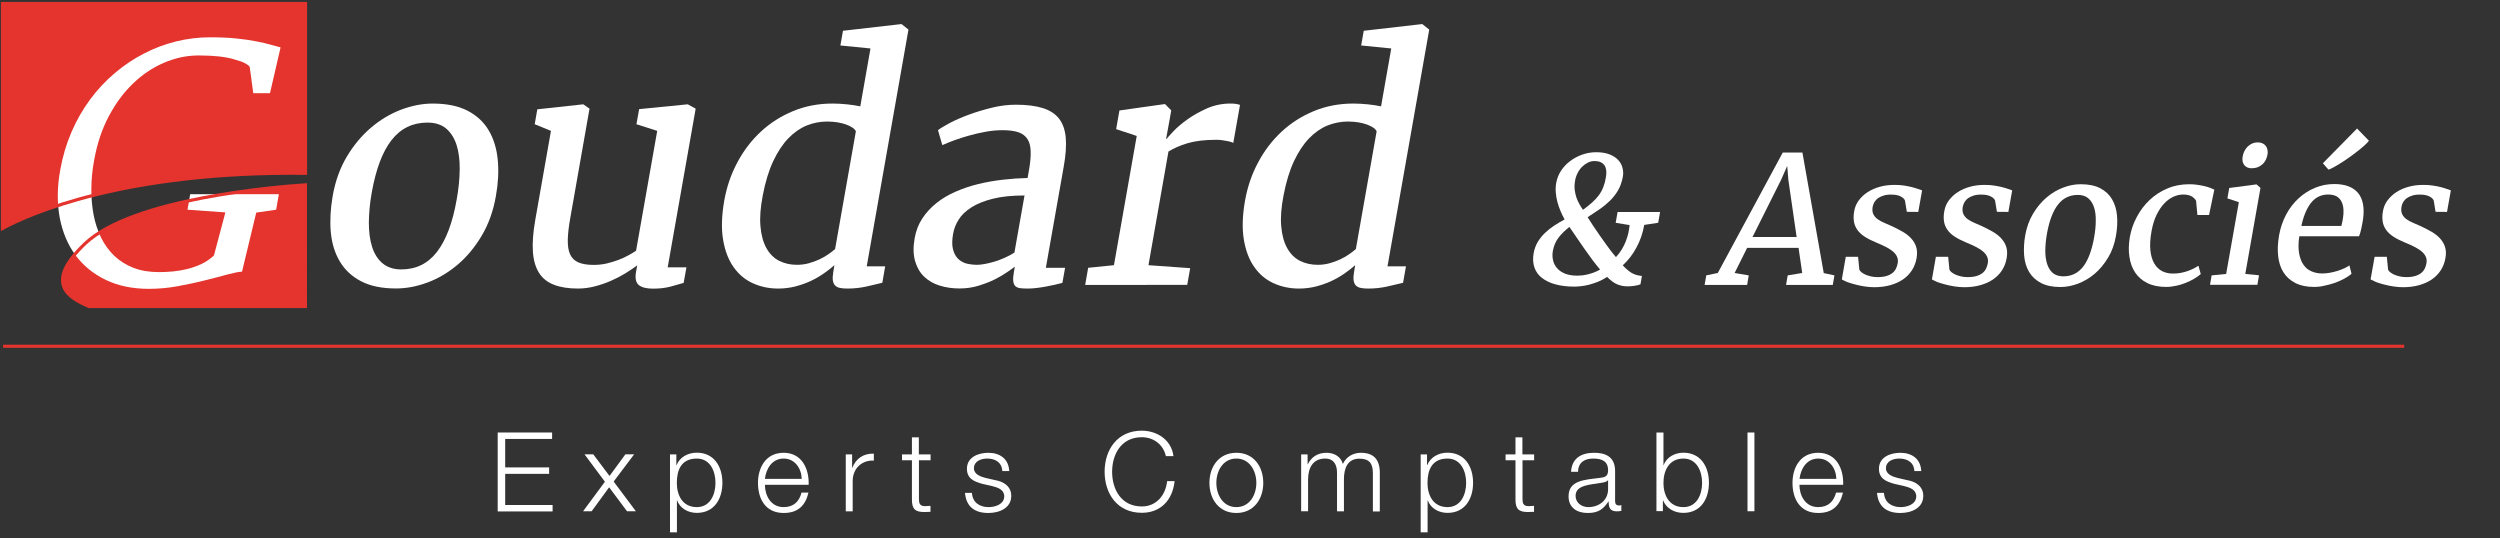
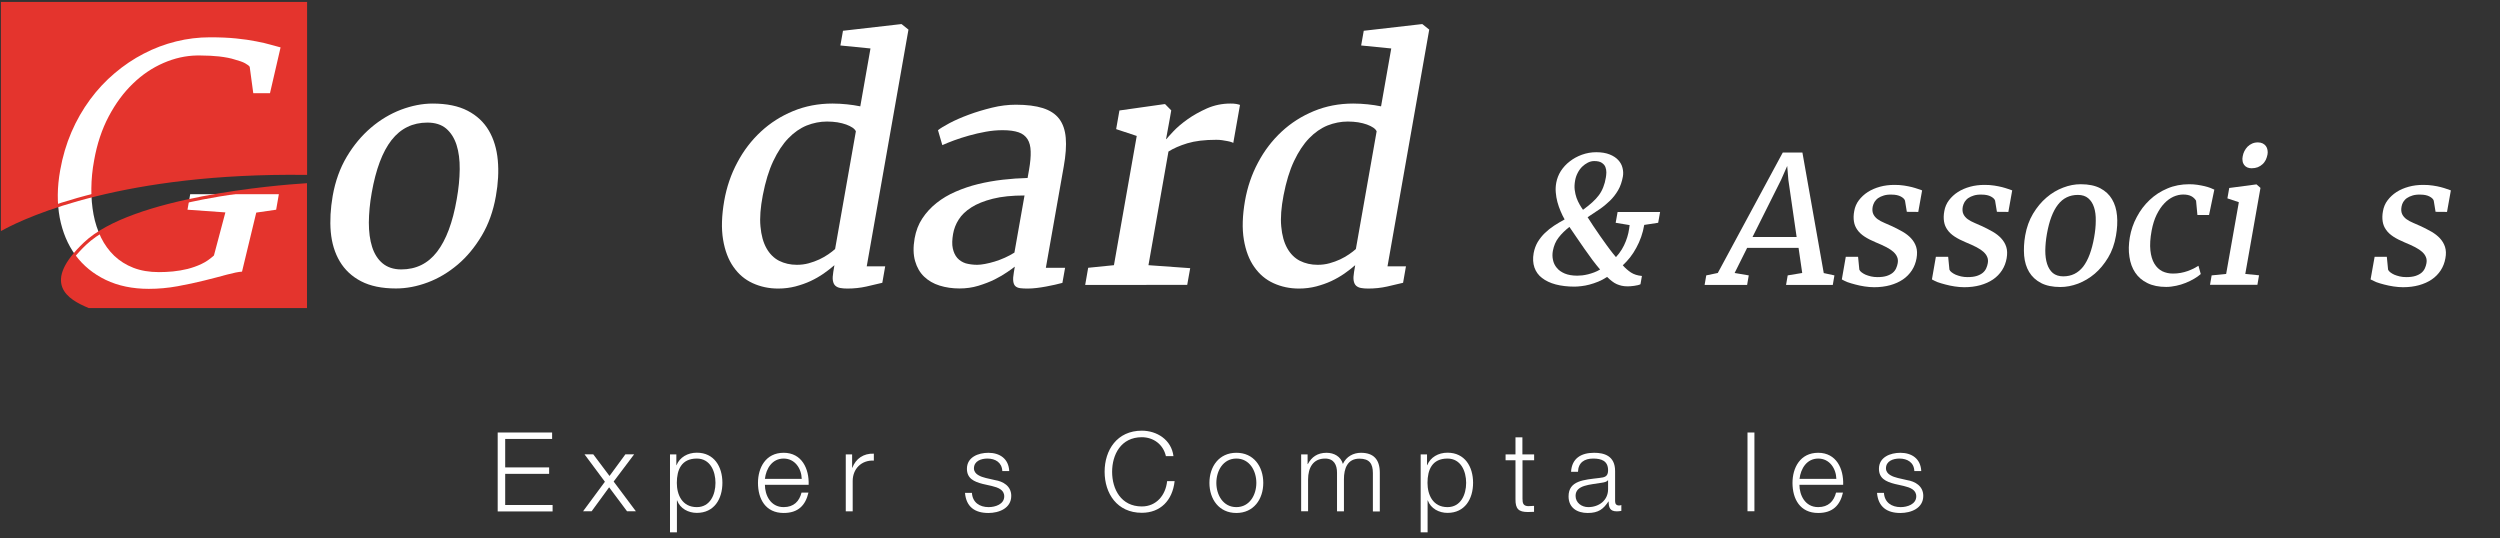
<svg xmlns="http://www.w3.org/2000/svg" id="Calque_1" x="0px" y="0px" viewBox="0 0 260 56" style="enable-background:new 0 0 260 56;" xml:space="preserve">
  <rect x="0" y="0" width="260" height="56" fill="#333333" stroke="none" />
  <style type="text/css">	.st0{fill:#E4342D;}	.st1{fill:#FFFFFF;}	.st2{fill:none;stroke:#E4342D;stroke-width:0.323;}	.st3{fill:none;stroke:#E4342D;stroke-width:0.335;}</style>
  <g id="XMLID_555_">
    <path id="XMLID_557_" class="st0" d="M8.84,25.34c-4.32,4.12-1.71,5.63,0.42,6.53h22.5V19.23C28.81,19.42,13.8,20.62,8.84,25.34z" />
    <path id="XMLID_556_" class="st0" d="M31.77,18.02V0.37H0.26v23.38C2.96,22.3,12.89,17.79,31.77,18.02z" />
  </g>
  <g>
    <path class="st1" d="M34.6,20.37c0.27-1.53,0.76-2.89,1.47-4.08c0.71-1.19,1.55-2.19,2.51-3.01s2-1.44,3.12-1.87  c1.12-0.42,2.22-0.64,3.29-0.64c1.47,0,2.69,0.25,3.65,0.75c0.96,0.5,1.69,1.19,2.2,2.06s0.82,1.89,0.93,3.07  c0.11,1.17,0.04,2.43-0.2,3.76c-0.27,1.54-0.76,2.91-1.47,4.1s-1.54,2.2-2.5,3.01c-0.96,0.81-1.99,1.43-3.11,1.85  c-1.12,0.42-2.22,0.63-3.31,0.63c-1.46,0-2.67-0.25-3.63-0.75c-0.96-0.5-1.69-1.19-2.21-2.06c-0.52-0.87-0.83-1.89-0.94-3.07  C34.3,22.96,34.37,21.7,34.6,20.37z M41.73,28.02c1.54,0,2.78-0.61,3.72-1.83c0.94-1.22,1.63-3.04,2.05-5.47  c0.2-1.11,0.3-2.15,0.31-3.12c0.01-0.97-0.1-1.81-0.33-2.53c-0.23-0.71-0.59-1.28-1.08-1.7c-0.49-0.41-1.14-0.62-1.95-0.62  c-1.54,0-2.78,0.61-3.73,1.82c-0.95,1.22-1.63,3.04-2.06,5.47c-0.2,1.11-0.29,2.15-0.3,3.11c0,0.96,0.11,1.81,0.34,2.53  c0.23,0.72,0.59,1.29,1.08,1.7S40.92,28.02,41.73,28.02z" />
-     <path class="st1" d="M67.93,30.02c-0.68,0-1.17-0.12-1.49-0.37c-0.31-0.25-0.41-0.71-0.29-1.39l0.12-0.66  c-0.35,0.26-0.75,0.53-1.22,0.82c-0.47,0.29-0.97,0.55-1.5,0.78s-1.09,0.43-1.68,0.58c-0.58,0.15-1.16,0.23-1.74,0.23  c-1,0-1.84-0.13-2.51-0.39c-0.68-0.26-1.2-0.67-1.56-1.24c-0.36-0.57-0.58-1.31-0.64-2.21c-0.06-0.91,0.02-2.01,0.25-3.31  l1.63-9.25l-1.69-0.69l0.27-1.55l4.76-0.52h0.02l0.65,0.45l-2,11.37c-0.16,0.89-0.25,1.65-0.26,2.27s0.06,1.12,0.24,1.51  c0.18,0.39,0.47,0.67,0.86,0.84c0.4,0.17,0.93,0.26,1.59,0.26c0.47,0,0.93-0.05,1.36-0.15c0.43-0.1,0.84-0.23,1.22-0.37  c0.38-0.15,0.73-0.3,1.04-0.48c0.31-0.17,0.58-0.33,0.79-0.47l2.2-12.47l-2.16-0.69l0.28-1.57l5.03-0.5h0.03l0.82,0.45l-2.91,16.5  h1.95l-0.29,1.62c-0.4,0.12-0.87,0.25-1.41,0.4C69.17,29.95,68.57,30.02,67.93,30.02z" />
    <path class="st1" d="M80.93,30.01c-0.96,0-1.84-0.19-2.65-0.56s-1.47-0.93-2-1.69c-0.53-0.75-0.89-1.7-1.08-2.84  c-0.19-1.14-0.15-2.49,0.12-4.04c0.25-1.42,0.7-2.75,1.36-3.98c0.65-1.23,1.47-2.3,2.45-3.21c0.98-0.91,2.1-1.62,3.36-2.14  c1.26-0.52,2.62-0.78,4.08-0.78c0.52,0,1.02,0.03,1.51,0.08c0.49,0.05,0.95,0.12,1.39,0.21l1.06-6.02l-3.13-0.31l0.27-1.53  l6.02-0.69h0.08l0.71,0.57L90.14,27.7h1.92l-0.3,1.71c-0.47,0.12-1.03,0.25-1.66,0.39c-0.63,0.14-1.29,0.21-1.97,0.21  c-0.29,0-0.54-0.02-0.75-0.06c-0.21-0.04-0.38-0.12-0.51-0.24c-0.13-0.12-0.21-0.3-0.25-0.53c-0.04-0.23-0.02-0.52,0.04-0.89  l0.12-0.71c-0.33,0.29-0.71,0.58-1.12,0.87c-0.42,0.29-0.87,0.55-1.36,0.78c-0.49,0.23-1.02,0.41-1.58,0.56  C82.17,29.93,81.57,30.01,80.93,30.01z M82.87,27.54c0.43,0,0.84-0.05,1.24-0.16c0.39-0.11,0.76-0.24,1.1-0.4  c0.34-0.16,0.65-0.34,0.93-0.53c0.28-0.19,0.52-0.38,0.71-0.55l2.16-12.24c-0.05-0.13-0.17-0.26-0.34-0.38  c-0.18-0.12-0.4-0.23-0.67-0.33c-0.27-0.1-0.57-0.17-0.91-0.23c-0.33-0.05-0.7-0.08-1.08-0.08c-0.72,0-1.42,0.14-2.11,0.41  c-0.68,0.28-1.32,0.72-1.91,1.33s-1.11,1.4-1.57,2.37s-0.82,2.16-1.09,3.56c-0.24,1.26-0.33,2.34-0.24,3.25  c0.08,0.91,0.29,1.66,0.62,2.25c0.33,0.59,0.77,1.03,1.31,1.31C81.58,27.4,82.19,27.54,82.87,27.54z" />
    <path class="st1" d="M95.12,24.79c0.14-0.78,0.4-1.47,0.8-2.07c0.4-0.61,0.89-1.14,1.48-1.61s1.25-0.86,1.99-1.18  c0.74-0.32,1.52-0.59,2.35-0.79c0.83-0.2,1.68-0.35,2.55-0.45c0.87-0.1,1.73-0.16,2.58-0.18l0.15-0.85  c0.13-0.75,0.19-1.39,0.17-1.91c-0.01-0.52-0.12-0.95-0.33-1.28c-0.21-0.33-0.52-0.57-0.93-0.71s-0.96-0.22-1.64-0.22  c-0.58,0-1.17,0.05-1.77,0.16c-0.6,0.11-1.18,0.24-1.74,0.4c-0.56,0.16-1.08,0.32-1.56,0.5c-0.48,0.18-0.88,0.34-1.21,0.49H98  l-0.45-1.55c0.24-0.19,0.64-0.44,1.21-0.74c0.57-0.3,1.23-0.59,1.99-0.87c0.75-0.28,1.56-0.52,2.41-0.73  c0.85-0.21,1.68-0.31,2.49-0.31c1.13,0,2.07,0.12,2.8,0.35s1.31,0.6,1.7,1.11c0.39,0.51,0.62,1.17,0.69,1.99  c0.07,0.81,0,1.81-0.21,2.98l-1.86,10.53h2l-0.28,1.57c-0.21,0.05-0.47,0.12-0.77,0.19c-0.3,0.07-0.61,0.13-0.93,0.19  c-0.32,0.06-0.65,0.11-0.98,0.15c-0.33,0.04-0.64,0.06-0.93,0.06c-0.3,0-0.56-0.01-0.78-0.04c-0.22-0.03-0.38-0.1-0.5-0.21  c-0.12-0.11-0.19-0.28-0.22-0.51c-0.03-0.23-0.01-0.53,0.06-0.92l0.1-0.6c-0.16,0.13-0.42,0.32-0.79,0.57  c-0.36,0.25-0.8,0.51-1.3,0.76s-1.08,0.47-1.7,0.66c-0.62,0.19-1.28,0.28-1.96,0.28c-0.74,0-1.43-0.1-2.07-0.3  s-1.17-0.51-1.61-0.93c-0.44-0.42-0.75-0.96-0.94-1.62C94.98,26.49,94.96,25.71,95.12,24.79z M101.62,27.54  c0.23,0,0.5-0.03,0.82-0.09c0.32-0.06,0.66-0.14,1.01-0.25c0.35-0.11,0.71-0.24,1.06-0.4c0.36-0.16,0.69-0.34,0.99-0.53l1.05-5.94  c-1.29,0-2.39,0.11-3.3,0.34c-0.91,0.23-1.65,0.53-2.23,0.9s-1.02,0.79-1.32,1.27c-0.3,0.47-0.49,0.97-0.58,1.49  c-0.1,0.59-0.12,1.09-0.03,1.5s0.24,0.74,0.47,1c0.23,0.26,0.52,0.44,0.88,0.56C100.79,27.48,101.19,27.54,101.62,27.54z" />
    <path class="st1" d="M112.86,29.63l0.31-1.78l2.68-0.27l2.37-13.44l-2.14-0.71l0.34-1.94l4.67-0.66h0.08l0.64,0.65l-0.17,0.97  l-0.37,2.02h0.03c0.11-0.14,0.36-0.41,0.74-0.82c0.38-0.4,0.87-0.82,1.46-1.24s1.27-0.8,2.03-1.14c0.76-0.33,1.57-0.5,2.42-0.5  c0.25,0,0.45,0.01,0.61,0.04c0.16,0.03,0.29,0.06,0.4,0.1l-0.7,3.96c-0.04-0.03-0.11-0.07-0.22-0.1c-0.11-0.04-0.25-0.07-0.41-0.1  c-0.16-0.03-0.34-0.06-0.53-0.09c-0.2-0.03-0.4-0.04-0.61-0.04c-1.21,0-2.2,0.12-3,0.36c-0.79,0.24-1.45,0.53-1.97,0.86  l-2.08,11.82l4.34,0.31l-0.31,1.74H112.86z" />
    <path class="st1" d="M135.09,30.01c-0.96,0-1.84-0.19-2.65-0.56s-1.47-0.93-2-1.69c-0.53-0.75-0.89-1.7-1.08-2.84  c-0.19-1.14-0.15-2.49,0.12-4.04c0.25-1.42,0.7-2.75,1.36-3.98c0.65-1.23,1.47-2.3,2.45-3.21c0.98-0.91,2.1-1.62,3.36-2.14  c1.26-0.52,2.62-0.78,4.08-0.78c0.52,0,1.02,0.03,1.51,0.08c0.49,0.05,0.95,0.12,1.39,0.21l1.06-6.02l-3.13-0.31l0.27-1.53  l6.02-0.69h0.08l0.71,0.57L144.3,27.7h1.92l-0.3,1.71c-0.47,0.12-1.03,0.25-1.66,0.39c-0.63,0.14-1.29,0.21-1.97,0.21  c-0.29,0-0.54-0.02-0.75-0.06c-0.21-0.04-0.38-0.12-0.51-0.24c-0.13-0.12-0.21-0.3-0.25-0.53c-0.04-0.23-0.02-0.52,0.04-0.89  l0.12-0.71c-0.33,0.29-0.71,0.58-1.12,0.87c-0.42,0.29-0.87,0.55-1.36,0.78c-0.49,0.23-1.02,0.41-1.58,0.56  C136.33,29.93,135.73,30.01,135.09,30.01z M137.03,27.54c0.43,0,0.84-0.05,1.24-0.16c0.39-0.11,0.76-0.24,1.1-0.4  c0.34-0.16,0.65-0.34,0.93-0.53c0.28-0.19,0.52-0.38,0.71-0.55l2.16-12.24c-0.05-0.13-0.17-0.26-0.34-0.38  c-0.18-0.12-0.4-0.23-0.67-0.33c-0.27-0.1-0.57-0.17-0.91-0.23c-0.33-0.05-0.7-0.08-1.08-0.08c-0.72,0-1.42,0.14-2.11,0.41  c-0.68,0.28-1.32,0.72-1.91,1.33s-1.11,1.4-1.57,2.37s-0.82,2.16-1.09,3.56c-0.24,1.26-0.33,2.34-0.24,3.25  c0.08,0.91,0.29,1.66,0.62,2.25c0.33,0.59,0.77,1.03,1.31,1.31C135.74,27.4,136.35,27.54,137.03,27.54z" />
    <path class="st1" d="M168.03,23.17l0.2-1.12h4.42l-0.2,1.12L171,23.39c-0.07,0.43-0.18,0.85-0.32,1.25  c-0.14,0.4-0.31,0.78-0.51,1.14c-0.19,0.36-0.41,0.69-0.65,1c-0.24,0.3-0.49,0.57-0.75,0.81c0.26,0.3,0.55,0.55,0.85,0.75  c0.31,0.2,0.69,0.32,1.14,0.36l-0.15,0.86c-0.07,0.04-0.17,0.07-0.29,0.1c-0.12,0.03-0.25,0.05-0.38,0.07  c-0.13,0.02-0.25,0.03-0.38,0.04c-0.12,0.01-0.23,0.01-0.3,0.01c-0.22,0-0.42-0.02-0.6-0.06c-0.18-0.04-0.35-0.1-0.52-0.17  s-0.33-0.18-0.49-0.3c-0.16-0.12-0.33-0.27-0.51-0.45c-0.3,0.2-0.61,0.36-0.92,0.49c-0.32,0.13-0.62,0.23-0.92,0.31  c-0.3,0.08-0.58,0.13-0.85,0.16c-0.27,0.03-0.5,0.05-0.7,0.05c-0.74,0-1.39-0.08-1.96-0.23c-0.57-0.15-1.04-0.38-1.42-0.67  s-0.64-0.66-0.79-1.09c-0.15-0.44-0.18-0.94-0.08-1.5c0.08-0.42,0.22-0.81,0.42-1.15c0.21-0.34,0.46-0.66,0.75-0.94  s0.62-0.54,0.97-0.77c0.36-0.23,0.71-0.44,1.08-0.64c-0.15-0.26-0.29-0.55-0.42-0.86c-0.13-0.31-0.24-0.62-0.33-0.95  s-0.14-0.66-0.17-1c-0.03-0.34-0.01-0.68,0.05-1.01c0.08-0.43,0.24-0.84,0.48-1.22c0.25-0.38,0.56-0.72,0.93-1  c0.37-0.29,0.79-0.52,1.26-0.69c0.47-0.17,0.97-0.26,1.49-0.26c0.55,0,1.01,0.08,1.39,0.23c0.38,0.15,0.68,0.35,0.9,0.59  c0.22,0.24,0.37,0.51,0.44,0.81c0.08,0.3,0.09,0.6,0.04,0.9c-0.1,0.54-0.26,1.02-0.5,1.43s-0.52,0.77-0.85,1.09  c-0.33,0.32-0.69,0.62-1.09,0.89c-0.4,0.27-0.81,0.54-1.23,0.82c0.16,0.26,0.36,0.57,0.59,0.91c0.23,0.34,0.46,0.69,0.71,1.04  c0.24,0.35,0.48,0.69,0.72,1.01c0.24,0.32,0.44,0.6,0.63,0.83l0.3,0.36c0.23-0.25,0.43-0.51,0.6-0.79  c0.17-0.28,0.31-0.56,0.42-0.85c0.12-0.29,0.2-0.58,0.27-0.87c0.06-0.29,0.1-0.56,0.13-0.82L168.03,23.17z M164.03,28.67  c0.15,0,0.33-0.01,0.52-0.03s0.39-0.06,0.6-0.11s0.42-0.12,0.64-0.2c0.21-0.08,0.42-0.18,0.62-0.3c-0.25-0.29-0.52-0.63-0.8-1  c-0.28-0.38-0.56-0.77-0.84-1.17s-0.56-0.8-0.82-1.19c-0.27-0.39-0.51-0.75-0.73-1.07c-0.44,0.34-0.82,0.71-1.12,1.1  c-0.31,0.39-0.5,0.86-0.6,1.38c-0.06,0.32-0.06,0.64,0.01,0.95c0.06,0.31,0.19,0.58,0.4,0.83c0.2,0.25,0.48,0.44,0.83,0.59  C163.08,28.59,163.52,28.67,164.03,28.67z M163.81,18.78c-0.06,0.35-0.08,0.67-0.04,0.97c0.04,0.3,0.1,0.58,0.19,0.83  c0.09,0.25,0.2,0.48,0.32,0.69c0.12,0.21,0.24,0.39,0.35,0.55c0.38-0.28,0.7-0.53,0.97-0.78s0.5-0.49,0.69-0.75  c0.19-0.26,0.34-0.54,0.45-0.83c0.12-0.3,0.21-0.63,0.27-1.01c0.03-0.15,0.04-0.32,0.05-0.52c0-0.19-0.03-0.38-0.1-0.56  c-0.07-0.18-0.2-0.32-0.38-0.44c-0.18-0.12-0.43-0.18-0.78-0.18c-0.22,0-0.44,0.05-0.66,0.16c-0.22,0.11-0.41,0.25-0.6,0.43  c-0.18,0.18-0.34,0.4-0.46,0.64C163.95,18.23,163.86,18.49,163.81,18.78z" />
    <path class="st1" d="M177.28,29.63l0.17-0.99l1.2-0.25l6.76-12.53h2.04l2.22,12.54l1.11,0.24l-0.17,0.99h-4.86l0.17-0.99l1.51-0.25  l-0.38-2.61h-5.35l-1.3,2.61l1.47,0.25l-0.17,0.99H177.28z M185.23,18.71l-2.97,5.94h4.59l-0.86-5.94l-0.12-1.45L185.23,18.71z" />
    <path class="st1" d="M191.55,29.06l0.41-2.35h1.28l0.13,1.33c0.04,0.1,0.11,0.19,0.23,0.28c0.12,0.09,0.26,0.18,0.42,0.25  c0.17,0.07,0.36,0.13,0.57,0.18c0.21,0.05,0.44,0.07,0.68,0.07c0.37,0,0.68-0.04,0.94-0.12c0.25-0.08,0.46-0.19,0.62-0.32  s0.28-0.29,0.36-0.46c0.08-0.18,0.14-0.36,0.17-0.54c0.04-0.23,0.03-0.44-0.05-0.63c-0.07-0.19-0.2-0.37-0.38-0.54  c-0.19-0.17-0.43-0.34-0.74-0.5c-0.31-0.16-0.68-0.33-1.12-0.51c-0.45-0.19-0.83-0.38-1.15-0.59c-0.32-0.21-0.57-0.44-0.75-0.7  c-0.19-0.26-0.31-0.55-0.36-0.87c-0.05-0.32-0.05-0.68,0.03-1.09c0.07-0.41,0.23-0.79,0.48-1.12c0.25-0.33,0.56-0.62,0.93-0.86  c0.38-0.24,0.8-0.42,1.27-0.55c0.47-0.13,0.97-0.19,1.5-0.19c0.37,0,0.71,0.02,1.01,0.07s0.58,0.1,0.81,0.16  c0.24,0.06,0.45,0.13,0.63,0.19c0.18,0.07,0.32,0.12,0.43,0.15l-0.4,2.24l-1.19-0.01l-0.19-1.16c-0.05-0.16-0.19-0.3-0.43-0.43  s-0.56-0.2-0.96-0.2c-0.31-0.01-0.58,0.02-0.81,0.09c-0.23,0.07-0.43,0.16-0.59,0.27c-0.16,0.11-0.28,0.25-0.38,0.4  c-0.09,0.15-0.15,0.32-0.19,0.49c-0.06,0.32-0.03,0.59,0.07,0.79c0.1,0.2,0.25,0.38,0.45,0.52c0.2,0.14,0.43,0.27,0.7,0.38  c0.27,0.11,0.54,0.23,0.82,0.36c0.38,0.18,0.74,0.37,1.08,0.56c0.34,0.2,0.63,0.42,0.87,0.68s0.42,0.55,0.53,0.89  c0.11,0.34,0.12,0.74,0.04,1.2c-0.08,0.45-0.24,0.87-0.48,1.24c-0.24,0.37-0.55,0.69-0.93,0.95c-0.38,0.26-0.83,0.46-1.33,0.6  c-0.51,0.14-1.06,0.21-1.67,0.21c-0.32,0-0.65-0.03-0.99-0.08c-0.34-0.05-0.66-0.12-0.96-0.2c-0.31-0.08-0.58-0.16-0.83-0.25  S191.69,29.13,191.55,29.06z" />
    <path class="st1" d="M200.92,29.06l0.41-2.35h1.28l0.13,1.33c0.04,0.1,0.11,0.19,0.23,0.28c0.12,0.09,0.26,0.18,0.42,0.25  c0.17,0.07,0.36,0.13,0.57,0.18c0.21,0.05,0.44,0.07,0.68,0.07c0.37,0,0.68-0.04,0.94-0.12c0.25-0.08,0.46-0.19,0.62-0.32  s0.28-0.29,0.36-0.46c0.08-0.18,0.14-0.36,0.17-0.54c0.04-0.23,0.03-0.44-0.05-0.63c-0.07-0.19-0.2-0.37-0.38-0.54  c-0.19-0.17-0.43-0.34-0.74-0.5c-0.31-0.16-0.68-0.33-1.12-0.51c-0.45-0.19-0.83-0.38-1.15-0.59c-0.32-0.21-0.57-0.44-0.75-0.7  c-0.19-0.26-0.31-0.55-0.36-0.87c-0.05-0.32-0.05-0.68,0.03-1.09c0.07-0.41,0.23-0.79,0.48-1.12c0.25-0.33,0.56-0.62,0.93-0.86  c0.38-0.24,0.8-0.42,1.27-0.55c0.47-0.13,0.97-0.19,1.5-0.19c0.37,0,0.71,0.02,1.01,0.07s0.58,0.1,0.81,0.16  c0.24,0.06,0.45,0.13,0.63,0.19c0.18,0.07,0.32,0.12,0.43,0.15l-0.4,2.24l-1.19-0.01l-0.19-1.16c-0.05-0.16-0.19-0.3-0.43-0.43  s-0.56-0.2-0.96-0.2c-0.31-0.01-0.58,0.02-0.81,0.09c-0.23,0.07-0.43,0.16-0.59,0.27c-0.16,0.11-0.28,0.25-0.38,0.4  c-0.09,0.15-0.15,0.32-0.19,0.49c-0.06,0.32-0.03,0.59,0.07,0.79c0.1,0.2,0.25,0.38,0.45,0.52c0.2,0.14,0.43,0.27,0.7,0.38  c0.27,0.11,0.54,0.23,0.82,0.36c0.38,0.18,0.74,0.37,1.08,0.56c0.34,0.2,0.63,0.42,0.87,0.68s0.42,0.55,0.53,0.89  c0.11,0.34,0.12,0.74,0.04,1.2c-0.08,0.45-0.24,0.87-0.48,1.24c-0.24,0.37-0.55,0.69-0.93,0.95c-0.38,0.26-0.83,0.46-1.33,0.6  c-0.51,0.14-1.06,0.21-1.67,0.21c-0.32,0-0.65-0.03-0.99-0.08c-0.34-0.05-0.66-0.12-0.96-0.2c-0.31-0.08-0.58-0.16-0.83-0.25  S201.07,29.13,200.92,29.06z" />
    <path class="st1" d="M210.62,24.49c0.15-0.85,0.42-1.6,0.82-2.27c0.4-0.66,0.86-1.22,1.39-1.67c0.53-0.46,1.11-0.8,1.74-1.04  c0.62-0.24,1.23-0.35,1.83-0.35c0.82,0,1.49,0.14,2.03,0.42c0.53,0.28,0.94,0.66,1.22,1.14c0.29,0.49,0.46,1.05,0.52,1.71  c0.06,0.65,0.02,1.35-0.11,2.09c-0.15,0.86-0.42,1.62-0.82,2.28c-0.4,0.66-0.86,1.22-1.39,1.67c-0.53,0.45-1.11,0.79-1.73,1.03  c-0.62,0.23-1.23,0.35-1.84,0.35c-0.81,0-1.49-0.14-2.02-0.42c-0.53-0.28-0.94-0.66-1.23-1.14c-0.29-0.48-0.46-1.05-0.52-1.7  C210.46,25.92,210.49,25.23,210.62,24.49z M214.58,28.74c0.86,0,1.54-0.34,2.07-1.01c0.52-0.68,0.9-1.69,1.14-3.04  c0.11-0.62,0.17-1.19,0.17-1.73c0.01-0.54-0.05-1.01-0.18-1.4c-0.13-0.4-0.33-0.71-0.6-0.94c-0.27-0.23-0.63-0.35-1.08-0.35  c-0.86,0-1.55,0.34-2.07,1.01c-0.53,0.68-0.91,1.69-1.15,3.04c-0.11,0.62-0.16,1.19-0.17,1.73c0,0.54,0.06,1,0.19,1.4  s0.33,0.72,0.6,0.95C213.77,28.62,214.14,28.74,214.58,28.74z" />
    <path class="st1" d="M221.5,24.68c0.13-0.75,0.37-1.46,0.73-2.12c0.35-0.67,0.79-1.25,1.33-1.76c0.54-0.51,1.15-0.91,1.85-1.2  c0.7-0.3,1.46-0.44,2.27-0.44c0.3,0,0.58,0.02,0.85,0.06c0.27,0.04,0.51,0.09,0.74,0.14s0.43,0.12,0.6,0.18  c0.17,0.07,0.32,0.13,0.42,0.18l-0.55,2.64h-1.21l-0.14-1.49c-0.12-0.2-0.29-0.36-0.5-0.47s-0.5-0.17-0.84-0.17  c-0.34,0-0.68,0.08-1.02,0.23c-0.34,0.16-0.66,0.39-0.95,0.7c-0.3,0.31-0.56,0.71-0.79,1.17c-0.23,0.47-0.4,1.02-0.52,1.65  c-0.15,0.81-0.19,1.5-0.13,2.06s0.2,1.03,0.42,1.39s0.49,0.61,0.82,0.78c0.34,0.16,0.7,0.24,1.1,0.24c0.28,0,0.55-0.02,0.81-0.07  c0.26-0.05,0.5-0.11,0.72-0.19c0.22-0.08,0.43-0.17,0.62-0.26c0.19-0.1,0.36-0.2,0.51-0.29l0.24,0.86  c-0.19,0.17-0.42,0.33-0.69,0.49c-0.27,0.16-0.56,0.3-0.88,0.43c-0.32,0.13-0.65,0.23-0.99,0.3s-0.68,0.12-1.03,0.12  c-0.77,0-1.42-0.13-1.96-0.4c-0.54-0.26-0.96-0.63-1.27-1.09c-0.31-0.46-0.51-1.01-0.6-1.64C221.36,26.08,221.38,25.41,221.5,24.68  z" />
    <path class="st1" d="M229.84,29.63l0.17-0.99l1.51-0.15l1.32-7.46l-1.19-0.4l0.19-1.08l2.8-0.37h0.04l0.41,0.36l-1.58,8.95  l1.43,0.14l-0.17,0.99H229.84z M234.17,17.5c-0.17,0-0.33-0.03-0.46-0.09c-0.13-0.06-0.24-0.15-0.32-0.26  c-0.08-0.11-0.14-0.24-0.16-0.4c-0.03-0.15-0.03-0.32,0.01-0.49c0.03-0.19,0.09-0.37,0.18-0.55c0.09-0.17,0.2-0.33,0.33-0.46  c0.13-0.13,0.29-0.24,0.47-0.32c0.18-0.08,0.38-0.12,0.6-0.12h0.01c0.2,0,0.36,0.04,0.5,0.11c0.14,0.07,0.25,0.17,0.33,0.28  c0.08,0.12,0.14,0.25,0.16,0.4c0.03,0.15,0.03,0.31,0,0.47c-0.04,0.2-0.1,0.39-0.18,0.56c-0.09,0.17-0.2,0.33-0.34,0.45  c-0.14,0.13-0.3,0.23-0.49,0.31C234.62,17.46,234.41,17.5,234.17,17.5L234.17,17.5z" />
-     <path class="st1" d="M240.66,29.84c-0.76,0-1.4-0.13-1.93-0.4c-0.52-0.26-0.94-0.63-1.24-1.1c-0.3-0.47-0.49-1.04-0.56-1.69  c-0.08-0.65-0.04-1.37,0.09-2.16c0.14-0.8,0.39-1.52,0.74-2.18c0.35-0.66,0.79-1.22,1.3-1.69c0.51-0.47,1.08-0.83,1.71-1.09  c0.63-0.26,1.29-0.39,1.99-0.39c1.13,0,1.95,0.31,2.47,0.92c0.51,0.61,0.69,1.52,0.53,2.72c-0.06,0.39-0.13,0.73-0.19,1.02  c-0.06,0.29-0.14,0.55-0.23,0.77h-6.21l-0.01,0.05c-0.1,0.68-0.1,1.26-0.01,1.75c0.09,0.48,0.24,0.88,0.47,1.19  c0.22,0.31,0.5,0.53,0.84,0.67c0.33,0.14,0.7,0.21,1.08,0.21c0.26,0,0.52-0.02,0.79-0.07c0.27-0.05,0.54-0.11,0.79-0.19  c0.26-0.08,0.49-0.17,0.71-0.27c0.22-0.1,0.4-0.2,0.55-0.31l0.22,0.88c-0.2,0.17-0.45,0.34-0.75,0.5c-0.29,0.16-0.62,0.3-0.96,0.43  c-0.35,0.12-0.71,0.22-1.09,0.3C241.4,29.8,241.03,29.84,240.66,29.84z M242.13,20.23c-0.3,0-0.59,0.05-0.86,0.16  c-0.28,0.11-0.53,0.28-0.77,0.53c-0.24,0.25-0.46,0.59-0.65,1c-0.2,0.42-0.37,0.94-0.51,1.58h4.16c0.03-0.12,0.06-0.24,0.09-0.38  s0.05-0.25,0.07-0.37c0.06-0.33,0.08-0.66,0.06-0.96c-0.02-0.3-0.08-0.57-0.2-0.81c-0.11-0.23-0.28-0.42-0.51-0.56  C242.79,20.3,242.49,20.23,242.13,20.23z M242.16,17.64l-0.58-0.66l3.55-3.61h0.01l1.23,1.27c-0.1,0.13-0.25,0.29-0.46,0.48  s-0.44,0.38-0.71,0.59c-0.26,0.21-0.54,0.42-0.84,0.63c-0.29,0.21-0.58,0.4-0.86,0.58c-0.28,0.18-0.54,0.33-0.77,0.46  c-0.23,0.13-0.42,0.22-0.56,0.26H242.16z" />
    <path class="st1" d="M246.54,29.06l0.42-2.35h1.27l0.13,1.33c0.04,0.1,0.11,0.19,0.23,0.28c0.12,0.09,0.26,0.18,0.42,0.25  c0.17,0.07,0.36,0.13,0.57,0.18c0.21,0.05,0.44,0.07,0.68,0.07c0.37,0,0.68-0.04,0.94-0.12c0.25-0.08,0.46-0.19,0.62-0.32  s0.28-0.29,0.36-0.46s0.14-0.36,0.17-0.54c0.04-0.23,0.03-0.44-0.05-0.63c-0.07-0.19-0.2-0.37-0.38-0.54  c-0.19-0.17-0.43-0.34-0.74-0.5c-0.31-0.16-0.68-0.33-1.12-0.51c-0.45-0.19-0.83-0.38-1.15-0.59c-0.32-0.21-0.57-0.44-0.75-0.7  c-0.19-0.26-0.31-0.55-0.36-0.87c-0.05-0.32-0.05-0.68,0.03-1.09c0.07-0.41,0.23-0.79,0.48-1.12c0.25-0.33,0.56-0.62,0.93-0.86  c0.37-0.24,0.8-0.42,1.27-0.55c0.47-0.13,0.97-0.19,1.5-0.19c0.37,0,0.71,0.02,1.01,0.07c0.3,0.04,0.58,0.1,0.82,0.16  c0.24,0.06,0.45,0.13,0.62,0.19c0.18,0.07,0.32,0.12,0.43,0.15l-0.4,2.24l-1.19-0.01l-0.19-1.16c-0.05-0.16-0.19-0.3-0.43-0.43  s-0.56-0.2-0.96-0.2c-0.31-0.01-0.58,0.02-0.81,0.09c-0.23,0.07-0.43,0.16-0.59,0.27c-0.16,0.11-0.28,0.25-0.38,0.4  c-0.09,0.15-0.15,0.32-0.18,0.49c-0.06,0.32-0.03,0.59,0.07,0.79c0.1,0.2,0.25,0.38,0.45,0.52c0.2,0.14,0.43,0.27,0.7,0.38  c0.27,0.11,0.54,0.23,0.82,0.36c0.38,0.18,0.74,0.37,1.08,0.56c0.34,0.2,0.63,0.42,0.87,0.68s0.42,0.55,0.53,0.89  c0.11,0.34,0.13,0.74,0.04,1.2c-0.08,0.45-0.24,0.87-0.48,1.24c-0.24,0.37-0.55,0.69-0.93,0.95c-0.38,0.26-0.83,0.46-1.33,0.6  c-0.51,0.14-1.06,0.21-1.67,0.21c-0.32,0-0.65-0.03-0.99-0.08c-0.34-0.05-0.66-0.12-0.97-0.2c-0.31-0.08-0.58-0.16-0.82-0.25  C246.87,29.21,246.68,29.13,246.54,29.06z" />
  </g>
-   <line id="XMLID_553_" class="st2" x1="0.32" y1="36.01" x2="250.04" y2="36.01" />
  <g id="XMLID_550_">
    <path id="XMLID_551_" class="st1" d="M6.26,17.7c0.25-1.41,0.64-2.73,1.17-3.96c0.53-1.23,1.18-2.36,1.94-3.39  c0.76-1.03,1.61-1.94,2.56-2.74c0.94-0.8,1.95-1.48,3.02-2.03c1.07-0.56,2.19-0.98,3.36-1.27c1.17-0.29,2.34-0.43,3.54-0.43  c1.03,0,1.94,0.04,2.72,0.12c0.79,0.08,1.48,0.18,2.07,0.3c0.59,0.11,1.1,0.23,1.51,0.35c0.42,0.12,0.76,0.21,1.03,0.28l-1.1,4.76  h-1.74l-0.37-2.74c-0.07-0.11-0.23-0.23-0.48-0.37c-0.25-0.14-0.61-0.26-1.05-0.38C24,6.05,23.45,5.95,22.79,5.87  c-0.58-0.06-1.24-0.1-1.98-0.1c-0.11,0-0.22,0-0.33,0c-1.17,0.02-2.33,0.28-3.48,0.78c-1.15,0.5-2.21,1.21-3.17,2.14  c-0.97,0.93-1.81,2.07-2.52,3.41c-0.71,1.34-1.22,2.87-1.52,4.57C9.6,17.67,9.51,18.65,9.5,19.6c-0.01,0.96,0.07,1.86,0.23,2.72  c0.16,0.86,0.43,1.65,0.78,2.39c0.36,0.73,0.82,1.36,1.37,1.89c0.56,0.53,1.22,0.95,1.99,1.25c0.77,0.3,1.66,0.45,2.65,0.45  c0.47,0,0.96-0.02,1.47-0.07c0.51-0.05,1.02-0.14,1.52-0.26c0.5-0.13,0.99-0.3,1.45-0.52c0.47-0.22,0.89-0.52,1.29-0.88l1.19-4.48  l-3.94-0.28l0.28-1.61H29l-0.28,1.61l-2.07,0.3l-1.48,6.14c-0.36,0.02-0.89,0.13-1.57,0.31c-0.68,0.19-1.46,0.39-2.34,0.61  c-0.88,0.22-1.81,0.42-2.8,0.6c-0.99,0.18-1.99,0.27-2.98,0.27c-1.69,0-3.19-0.31-4.48-0.93c-1.29-0.62-2.34-1.48-3.15-2.57  c-0.81-1.1-1.35-2.4-1.64-3.9C5.93,21.12,5.94,19.48,6.26,17.7z" />
  </g>
  <path id="XMLID_549_" class="st3" d="M31.77,18.02V0.37H0.26v23.38C2.96,22.3,12.89,17.79,31.77,18.02z" />
  <path id="XMLID_548_" class="st3" d="M8.84,25.34c-4.32,4.12-1.71,5.63,0.42,6.53h22.5V19.23C28.81,19.42,13.8,20.62,8.84,25.34z" />
  <g>
    <g>
      <path class="st1" d="M51.76,44.98h5.66v0.67h-4.88v2.96h4.57v0.67h-4.57v3.24h4.93v0.67h-5.71V44.98z" />
      <path class="st1" d="M62.91,50.1l-2.12-2.85h0.91l1.69,2.25l1.65-2.25h0.91l-2.13,2.83l2.31,3.09h-0.92l-1.86-2.49l-1.82,2.49   h-0.89L62.91,50.1z" />
      <path class="st1" d="M69.67,47.26h0.67v1.12h0.02c0.33-0.82,1.15-1.3,2.11-1.3c1.8,0,2.66,1.45,2.66,3.13   c0,1.69-0.86,3.13-2.66,3.13c-0.87,0-1.74-0.44-2.05-1.3H70.4v3.32h-0.72V47.26z M72.47,47.69c-1.61,0-2.08,1.18-2.08,2.53   c0,1.23,0.55,2.52,2.08,2.52c1.38,0,1.94-1.3,1.94-2.52C74.41,48.99,73.85,47.69,72.47,47.69z" />
      <path class="st1" d="M79.55,50.41c0,1.06,0.57,2.33,1.95,2.33c1.06,0,1.63-0.61,1.86-1.51h0.72c-0.31,1.34-1.08,2.12-2.58,2.12   c-1.88,0-2.67-1.45-2.67-3.13c0-1.56,0.79-3.13,2.67-3.13c1.89,0,2.66,1.66,2.6,3.33H79.55z M83.38,49.8   c-0.03-1.09-0.72-2.11-1.88-2.11c-1.19,0-1.82,1.03-1.95,2.11H83.38z" />
      <path class="st1" d="M87.95,47.26h0.67v1.39h0.02c0.37-0.96,1.17-1.51,2.24-1.47v0.72c-1.31-0.06-2.2,0.88-2.2,2.12v3.16h-0.72   V47.26z" />
-       <path class="st1" d="M95.57,47.26h1.21v0.61h-1.21v3.99c0,0.47,0.07,0.75,0.58,0.78c0.21,0,0.41-0.01,0.62-0.03v0.62   c-0.22,0-0.42,0.02-0.64,0.02c-0.96,0-1.3-0.32-1.29-1.33v-4.05h-1.03v-0.61h1.03v-1.78h0.72V47.26z" />
      <path class="st1" d="M104.24,48.99c-0.04-0.89-0.72-1.3-1.55-1.3c-0.64,0-1.4,0.25-1.4,1.02c0,0.63,0.72,0.87,1.23,1l0.96,0.22   c0.83,0.13,1.69,0.61,1.69,1.64c0,1.29-1.27,1.78-2.38,1.78c-1.39,0-2.31-0.63-2.43-2.09h0.72c0.06,0.98,0.78,1.48,1.74,1.48   c0.69,0,1.62-0.3,1.62-1.12c0-0.69-0.64-0.92-1.3-1.08l-0.93-0.21c-0.94-0.24-1.65-0.58-1.65-1.58c0-1.21,1.18-1.66,2.23-1.66   c1.19,0,2.11,0.62,2.17,1.9H104.24z" />
      <path class="st1" d="M121.26,47.46c-0.28-1.26-1.32-1.99-2.51-1.99c-2.17,0-3.09,1.81-3.09,3.6s0.92,3.6,3.09,3.6   c1.51,0,2.48-1.17,2.63-2.63h0.78c-0.22,2.02-1.49,3.29-3.41,3.29c-2.58,0-3.87-2.02-3.87-4.27s1.29-4.27,3.87-4.27   c1.56,0,3.08,0.94,3.29,2.65H121.26z" />
      <path class="st1" d="M131.38,50.22c0,1.7-1,3.13-2.8,3.13c-1.8,0-2.8-1.43-2.8-3.13c0-1.7,1-3.13,2.8-3.13   C130.38,47.08,131.38,48.52,131.38,50.22z M126.5,50.22c0,1.25,0.7,2.52,2.08,2.52s2.08-1.27,2.08-2.52c0-1.25-0.7-2.53-2.08-2.53   S126.5,48.97,126.5,50.22z" />
      <path class="st1" d="M135.32,47.26h0.67v1h0.03c0.38-0.72,0.99-1.17,1.94-1.17c0.78,0,1.48,0.38,1.7,1.16   c0.36-0.78,1.1-1.16,1.88-1.16c1.31,0,1.96,0.69,1.96,2.08v4.02h-0.72V49.2c0-0.98-0.36-1.5-1.4-1.5c-1.25,0-1.61,1.03-1.61,2.13   v3.35h-0.72v-4.02c0-0.8-0.31-1.47-1.24-1.47c-1.24,0-1.77,0.94-1.77,2.18v3.3h-0.72V47.26z" />
      <path class="st1" d="M147.74,47.26h0.67v1.12h0.02c0.33-0.82,1.15-1.3,2.11-1.3c1.8,0,2.66,1.45,2.66,3.13   c0,1.69-0.86,3.13-2.66,3.13c-0.87,0-1.74-0.44-2.05-1.3h-0.02v3.32h-0.72V47.26z M150.54,47.69c-1.61,0-2.08,1.18-2.08,2.53   c0,1.23,0.55,2.52,2.08,2.52c1.38,0,1.94-1.3,1.94-2.52C152.48,48.99,151.92,47.69,150.54,47.69z" />
      <path class="st1" d="M158.34,47.26h1.21v0.61h-1.21v3.99c0,0.47,0.07,0.75,0.58,0.78c0.21,0,0.41-0.01,0.62-0.03v0.62   c-0.22,0-0.42,0.02-0.64,0.02c-0.96,0-1.3-0.32-1.29-1.33v-4.05h-1.03v-0.61h1.03v-1.78h0.72V47.26z" />
      <path class="st1" d="M163.39,49.07c0.08-1.39,1.03-1.98,2.4-1.98c1.04,0,2.18,0.31,2.18,1.9v3.14c0,0.29,0.14,0.44,0.42,0.44   c0.08,0,0.15-0.01,0.23-0.05v0.61c-0.17,0.03-0.28,0.05-0.47,0.05c-0.73,0-0.85-0.42-0.85-1.03h-0.02   c-0.52,0.77-1.01,1.2-2.16,1.2c-1.1,0-1.99-0.54-1.99-1.73c0-1.65,1.62-1.72,3.18-1.91c0.6-0.06,0.93-0.16,0.93-0.8   c0-0.98-0.69-1.22-1.55-1.22c-0.91,0-1.55,0.41-1.58,1.38H163.39z M167.24,49.94h-0.02c-0.09,0.17-0.41,0.23-0.61,0.26   c-1.23,0.22-2.75,0.22-2.75,1.37c0,0.72,0.63,1.17,1.32,1.17c1.11,0,2.06-0.7,2.06-1.86V49.94z" />
-       <path class="st1" d="M172.28,44.98H173v3.4h0.02c0.3-0.85,1.18-1.3,2.05-1.3c1.8,0,2.66,1.45,2.66,3.13   c0,1.69-0.86,3.13-2.66,3.13c-0.96,0-1.78-0.48-2.11-1.3h-0.02v1.12h-0.67V44.98z M175.08,47.69c-1.53,0-2.08,1.3-2.08,2.53   c0,1.23,0.55,2.52,2.08,2.52c1.38,0,1.94-1.3,1.94-2.52C177.02,48.99,176.45,47.69,175.08,47.69z" />
      <path class="st1" d="M181.74,44.98h0.72v8.19h-0.72V44.98z" />
      <path class="st1" d="M187.14,50.41c0,1.06,0.57,2.33,1.95,2.33c1.06,0,1.63-0.61,1.86-1.51h0.72c-0.31,1.34-1.08,2.12-2.58,2.12   c-1.88,0-2.67-1.45-2.67-3.13c0-1.56,0.79-3.13,2.67-3.13c1.89,0,2.66,1.66,2.6,3.33H187.14z M190.98,49.8   c-0.03-1.09-0.72-2.11-1.88-2.11c-1.19,0-1.82,1.03-1.95,2.11H190.98z" />
      <path class="st1" d="M199.09,48.99c-0.03-0.89-0.72-1.3-1.55-1.3c-0.64,0-1.4,0.25-1.4,1.02c0,0.63,0.72,0.87,1.23,1l0.96,0.22   c0.83,0.13,1.69,0.61,1.69,1.64c0,1.29-1.27,1.78-2.38,1.78c-1.39,0-2.31-0.63-2.43-2.09h0.72c0.06,0.98,0.78,1.48,1.74,1.48   c0.69,0,1.62-0.3,1.62-1.12c0-0.69-0.64-0.92-1.3-1.08l-0.93-0.21c-0.94-0.24-1.65-0.58-1.65-1.58c0-1.21,1.18-1.66,2.23-1.66   c1.19,0,2.11,0.62,2.17,1.9H199.09z" />
    </g>
  </g>
</svg>